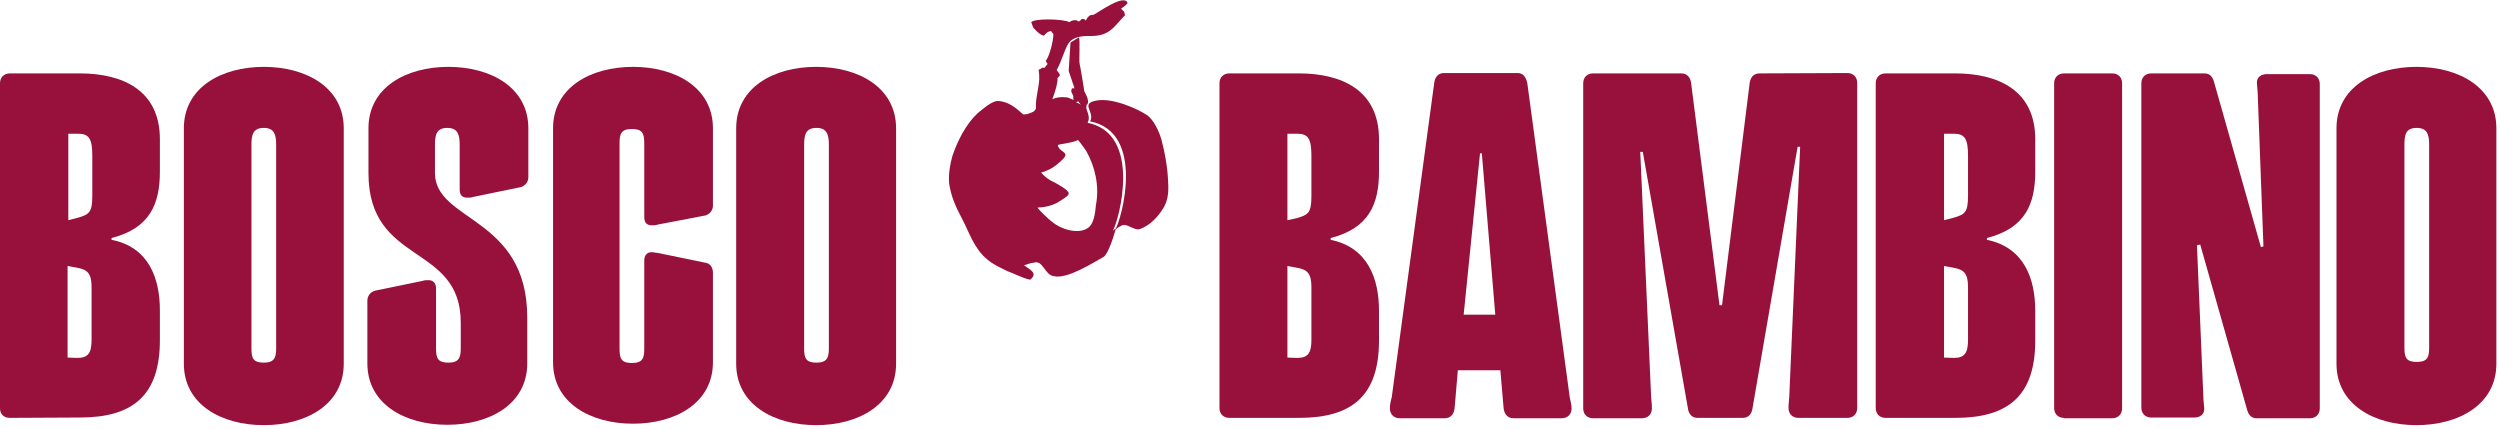
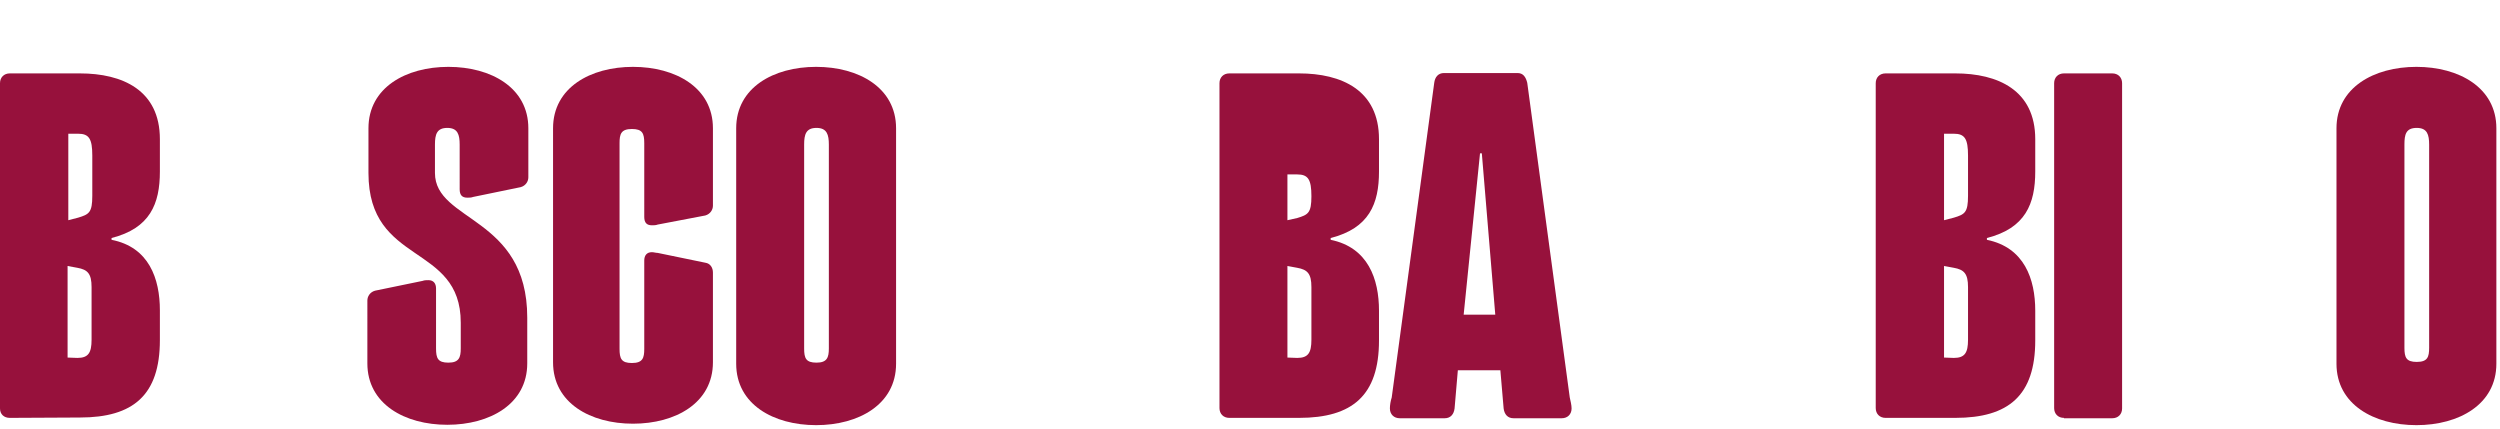
<svg xmlns="http://www.w3.org/2000/svg" version="1.1" id="Layer_1" x="0px" y="0px" viewBox="0 0 688 118" style="enable-background:new 0 0 688 118;" xml:space="preserve">
  <style type="text/css">
	.st0{fill:#97113C;}
</style>
-   <path class="st0" d="M301.6,27.7c-4.4,0.9-0.2,3-1.6,5.7c15.3,3,8.7,27,6.9,29.8c0.5-0.2,0.7-0.7,1.4-0.9c1.6-1.4,3.7,1.4,5.5,0.7  c2.5-0.9,4.8-3.2,6.2-5.5c1.8-2.7,1.6-5.7,1.4-8.7c-0.2-3.4-0.9-7.1-1.8-10.5c-0.7-2.3-2.1-5.3-3.9-6.6  C312.8,29.8,306,26.8,301.6,27.7z M300.9,4.1c-1.1-0.2-1.8,0.9-2.1,1.6c-0.2-0.5-0.7-0.5-1.1-0.5c0,0-0.5,0.7-0.9,0.7  c-0.7-0.7-2.1-0.2-2.5,0.2c-1.6-0.9-9.6-1.1-10.5,0l0.5,1.4c0.5,0.7,2.1,2.3,3,2.3c0,0,0.9-1.1,1.4-1.1l0.5-0.2l0.7,0.9  c0,1.8-1.1,6.2-2.1,7.3c0,0.2,0.5,0.9,0.5,0.9l-0.9,1.1c-0.2,0-0.5-0.2-0.7,0s-0.7,0.5-0.9,0.5c0.2,0.9,0.2,1.8,0.2,2.7  c-0.2,2.7-1.1,5.5-0.9,8l-0.5,0.7c-0.9,0.5-1.8,0.9-3,0.9c-1.8-1.6-4.1-3.7-7.1-3.7c-1.6,0-4.4,2.5-5.5,3.4c-3.2,3-5.5,7.6-6.9,11.7  c-0.7,2.5-1.1,5-0.9,7.6c0.5,3.4,1.8,6.4,3.4,9.4c2.1,3.9,3.4,8.5,7.1,11.5c1.6,1.4,3.7,2.3,5.5,3.2c0.7,0.2,6,2.7,6.4,2.3  c2.1-1.8-0.2-2.7-1.8-3.9c0.9-0.2,1.8-0.7,2.7-0.7c2.5-0.9,3,3.4,5.5,3.7c3.7,0.9,10.8-3.7,13.7-5.3c1.1-0.7,2.5-4.6,3.4-7.8  c-0.5,0.2-0.7,0.5-0.9,0.7c1.8-3,8.2-26.8-6.9-29.8c1.1-2.1-0.9-3.7-0.2-4.8h-0.2l0.2-0.2c0.9-0.7-0.2-2.7-0.7-3.7  c0-0.2-0.7-4.4-1.1-6.6c-0.2-0.7-0.2-1.1-0.2-1.1c-0.2-0.2,0.2-6.9-0.2-7.1l-2.3,1.4c0,0.2-0.5,7.8-0.5,7.8l1.6,4.8c0,0-0.5,0-0.7,0  c0,0.2-0.2,0.5-0.2,0.9c1.1,2.1,0.2,1.1,0.7,2.3c-0.7-0.2-1.1-0.5-1.8-0.7c-1.8-0.2-3,0-4.1,0.5c0.9-2.3,1.6-5,1.4-5.7  c0-0.2,0.5-0.5,0.7-0.9l-0.2-0.5c-0.2-0.2-0.5-0.7-0.7-0.9c1.6-3,2.1-5.7,3.4-7.6c0.9-1.1,2.5-1.8,5.3-1.8c6,0.2,6.9-2.5,10.1-5.7  c-0.2-1.4-0.5-1.1-1.1-1.8c0.7-0.5,1.6-1.1,1.8-1.6C309.4-1.8,302.3,3.4,300.9,4.1z M296.8,27.9c0.2,0.5,0.5,0.7,0.7,0.9  c-0.5-0.2-0.9-0.5-1.4-0.7L296.8,27.9z M296.6,38.5c0.2,0,2.1,2.7,2.3,3c2.5,4.4,3.7,9.8,2.7,14.9c-0.2,2.1-0.5,5.3-2.3,6.4  c-2.7,1.8-7.6,0.2-9.8-1.8c-0.2,0-4.4-3.9-3.9-3.9c1.8,0,3.9-0.5,5.5-1.4c0.7-0.5,3.2-1.8,3-2.5c0-0.9-3-2.5-3.9-3  c-1.6-0.7-2.5-1.4-3.7-2.7c2.5-0.7,4.1-1.8,6-3.7c2.1-2.1-1.1-1.8-1.4-3.9C291.8,39.6,295.9,39.2,296.6,38.5z" />
  <path class="st0" d="M2.7,115C1.1,115,0,114,0,112.4V22.9c0-1.6,1.1-2.7,2.7-2.7H22c11.7,0,22,4.6,22,18.1v8.9  c0,8.9-2.7,15.6-13.3,18.3v0.5C41,68,44,76.7,44,85.4v8.2c0,15.1-7.3,21.3-22,21.3L2.7,115L2.7,115z M18.8,36.6v24l2.7-0.7  c3-0.9,3.9-1.4,3.9-6V42.8c0-4.6-0.9-6-3.9-6h-2.7V36.6z M21.3,98.5c3,0,3.9-1.4,3.9-5V79c0-3.7-1.1-4.8-3.9-5.3l-2.7-0.5v25.2  L21.3,98.5L21.3,98.5z" />
-   <path class="st0" d="M94.6,100.1c0,11.2-10.3,16.9-22,16.9c-11.7,0-22-5.7-22-16.9V35.3c0-11.2,10.3-16.9,22-16.9  c11.7,0,22,5.7,22,16.9V100.1z M76,39.8c0-2.7-0.5-4.6-3.4-4.6s-3.4,1.8-3.4,4.6v56.1c0,2.7,0.5,3.9,3.4,3.9s3.4-1.4,3.4-3.9V39.8z" />
  <path class="st0" d="M120,95.9c0,2.7,0.5,3.9,3.4,3.9s3.4-1.4,3.4-3.9v-7.1c0-22-25.4-15.6-25.4-41.2V35.3c0-11.2,10.3-16.9,22-16.9  c11.7,0,22,5.7,22,16.9v13.5c0,1.1-0.7,2.3-2.1,2.7l-13.1,2.7c-0.5,0.2-1.1,0.2-1.6,0.2c-1.4,0-2.1-0.7-2.1-2.3V39.8  c0-2.7-0.5-4.6-3.4-4.6s-3.4,1.8-3.4,4.6v7.8c0,13.5,25.4,11.9,25.4,39.8v12.6c0,11.2-10.3,16.9-22,16.9c-11.7,0-22-5.7-22-16.9  V82.7c0-1.1,0.7-2.3,2.1-2.7l13.1-2.7c0.5-0.2,1.1-0.2,1.6-0.2c1.4,0,2.1,0.9,2.1,2.3V95.9z" />
  <path class="st0" d="M177.3,39.4c0-2.7-0.5-3.9-3.4-3.9c-3,0-3.4,1.4-3.4,3.9v56.6c0,2.7,0.5,3.9,3.4,3.9c3,0,3.4-1.4,3.4-3.9V71.7  c0-1.4,0.7-2.3,2.1-2.3c0.5,0,1.1,0.2,1.6,0.2l13.1,2.7c1.4,0.2,2.1,1.4,2.1,2.7v24.7c0,11.2-10.3,16.9-22,16.9  c-11.7,0-22-5.7-22-16.9V35.3c0-11.2,10.3-16.9,22-16.9c11.7,0,22,5.7,22,16.9v21.3c0,1.1-0.7,2.3-2.1,2.7l-13.1,2.5  c-0.5,0.2-1.1,0.2-1.6,0.2c-1.4,0-2.1-0.7-2.1-2.3V39.4L177.3,39.4z" />
  <path class="st0" d="M246.6,100.1c0,11.2-10.3,16.9-22,16.9s-22-5.7-22-16.9V35.3c0-11.2,10.3-16.9,22-16.9s22,5.7,22,16.9V100.1z   M228.1,39.8c0-2.7-0.5-4.6-3.4-4.6s-3.4,1.8-3.4,4.6v56.1c0,2.7,0.5,3.9,3.4,3.9s3.4-1.4,3.4-3.9V39.8z" />
-   <path class="st0" d="M338.3,115c-1.6,0-2.7-1.1-2.7-2.7V22.9c0-1.6,1.1-2.7,2.7-2.7h19.2c11.7,0,22,4.6,22,18.1v8.9  c0,8.9-2.7,15.6-13.3,18.3v0.5c10.3,2.1,13.3,10.8,13.3,19.5v8.2c0,15.1-7.3,21.3-22,21.3L338.3,115L338.3,115z M354.3,36.6v24  L357,60c3-0.9,3.9-1.4,3.9-6V42.8c0-4.6-0.9-6-3.9-6h-2.7V36.6z M357,98.5c3,0,3.9-1.4,3.9-5V79c0-3.7-1.1-4.8-3.9-5.3l-2.7-0.5  v25.2L357,98.5L357,98.5z" />
+   <path class="st0" d="M338.3,115c-1.6,0-2.7-1.1-2.7-2.7V22.9c0-1.6,1.1-2.7,2.7-2.7h19.2c11.7,0,22,4.6,22,18.1v8.9  c0,8.9-2.7,15.6-13.3,18.3v0.5c10.3,2.1,13.3,10.8,13.3,19.5v8.2c0,15.1-7.3,21.3-22,21.3L338.3,115L338.3,115z M354.3,36.6v24  L357,60c3-0.9,3.9-1.4,3.9-6c0-4.6-0.9-6-3.9-6h-2.7V36.6z M357,98.5c3,0,3.9-1.4,3.9-5V79c0-3.7-1.1-4.8-3.9-5.3l-2.7-0.5  v25.2L357,98.5L357,98.5z" />
  <path class="st0" d="M412.9,101.9h-11.7l-0.9,10.5c-0.2,1.6-1.1,2.7-2.7,2.7h-12.4c-1.6,0-2.7-1.1-2.7-2.7c0-0.9,0.2-2.1,0.5-3  l11.7-86.6c0.2-1.6,1.1-2.7,2.7-2.7h20.2c1.6,0,2.3,1.1,2.7,2.7l11.7,86.6c0.2,0.9,0.5,2.1,0.5,3c0,1.6-1.1,2.7-2.7,2.7h-13.3  c-1.6,0-2.5-1.1-2.7-2.7L412.9,101.9z M402.8,86.6h8.7l-3.7-44.4h-0.5L402.8,86.6z" />
-   <path class="st0" d="M508.4,20.1c1.6,0,2.7,1.1,2.7,2.7v89.5c0,1.6-1.1,2.7-2.7,2.7h-13.5c-1.6,0-2.7-1.1-2.7-2.7c0-0.5,0-1.1,0.2-3  l3-68.9h-0.7l-12.4,71.9c-0.2,1.6-1.1,2.7-2.7,2.7h-12.4c-1.6,0-2.5-1.1-2.7-2.7l-12.4-70.5h-0.7l3,67.6c0.2,1.8,0.2,2.3,0.2,3  c0,1.6-1.1,2.7-2.7,2.7h-13.5c-1.6,0-2.7-1.1-2.7-2.7V22.9c0-1.6,1.1-2.7,2.7-2.7h24.3c1.6,0,2.5,1.1,2.7,2.7l7.8,61.1h0.7l7.6-61.1  c0.2-1.6,1.1-2.7,2.7-2.7L508.4,20.1L508.4,20.1z" />
  <path class="st0" d="M518.9,115c-1.6,0-2.7-1.1-2.7-2.7V22.9c0-1.6,1.1-2.7,2.7-2.7h19.2c11.7,0,22,4.6,22,18.1v8.9  c0,8.9-2.7,15.6-13.3,18.3v0.5c10.3,2.1,13.3,10.8,13.3,19.5v8.2c0,15.1-7.3,21.3-22,21.3L518.9,115L518.9,115z M535,36.6v24  l2.7-0.7c3-0.9,3.9-1.4,3.9-6V42.8c0-4.6-0.9-6-3.9-6H535V36.6z M537.7,98.5c3,0,3.9-1.4,3.9-5V79c0-3.7-1.1-4.8-3.9-5.3l-2.7-0.5  v25.2L537.7,98.5L537.7,98.5z" />
  <path class="st0" d="M568,115c-1.6,0-2.7-1.1-2.7-2.7V22.9c0-1.6,1.1-2.7,2.7-2.7h13.3c1.6,0,2.7,1.1,2.7,2.7v89.5  c0,1.6-1.1,2.7-2.7,2.7H568V115z" />
-   <path class="st0" d="M606.4,110.1c0.2,1.8,0.2,2.3,0.2,2.5c0,1.4-1.1,2.3-2.7,2.3H592c-1.6,0-2.7-1.1-2.7-2.7V22.9  c0-1.6,1.1-2.7,2.7-2.7h14.7c1.6,0,2.3,1.1,2.7,2.7L622.2,68l0.7-0.2l-1.6-42.6c-0.2-1.8-0.2-2.3-0.2-2.5c0-1.4,1.1-2.3,2.7-2.3  h11.9c1.6,0,2.7,1.1,2.7,2.7v89.3c0,1.6-1.1,2.7-2.7,2.7h-14.7c-1.6,0-2.3-1.1-2.7-2.7l-12.8-45.1l-0.9,0.2L606.4,110.1z" />
  <path class="st0" d="M687,100.1c0,11.2-10.3,16.9-22,16.9c-11.7,0-22-5.7-22-16.9V35.3c0-11.2,10.3-16.9,22-16.9  c11.7,0,22,5.7,22,16.9V100.1z M668.5,39.8c0-2.7-0.5-4.6-3.4-4.6c-3,0-3.4,1.8-3.4,4.6v55.9c0,2.7,0.5,3.9,3.4,3.9  c3,0,3.4-1.4,3.4-3.9V39.8z" />
</svg>